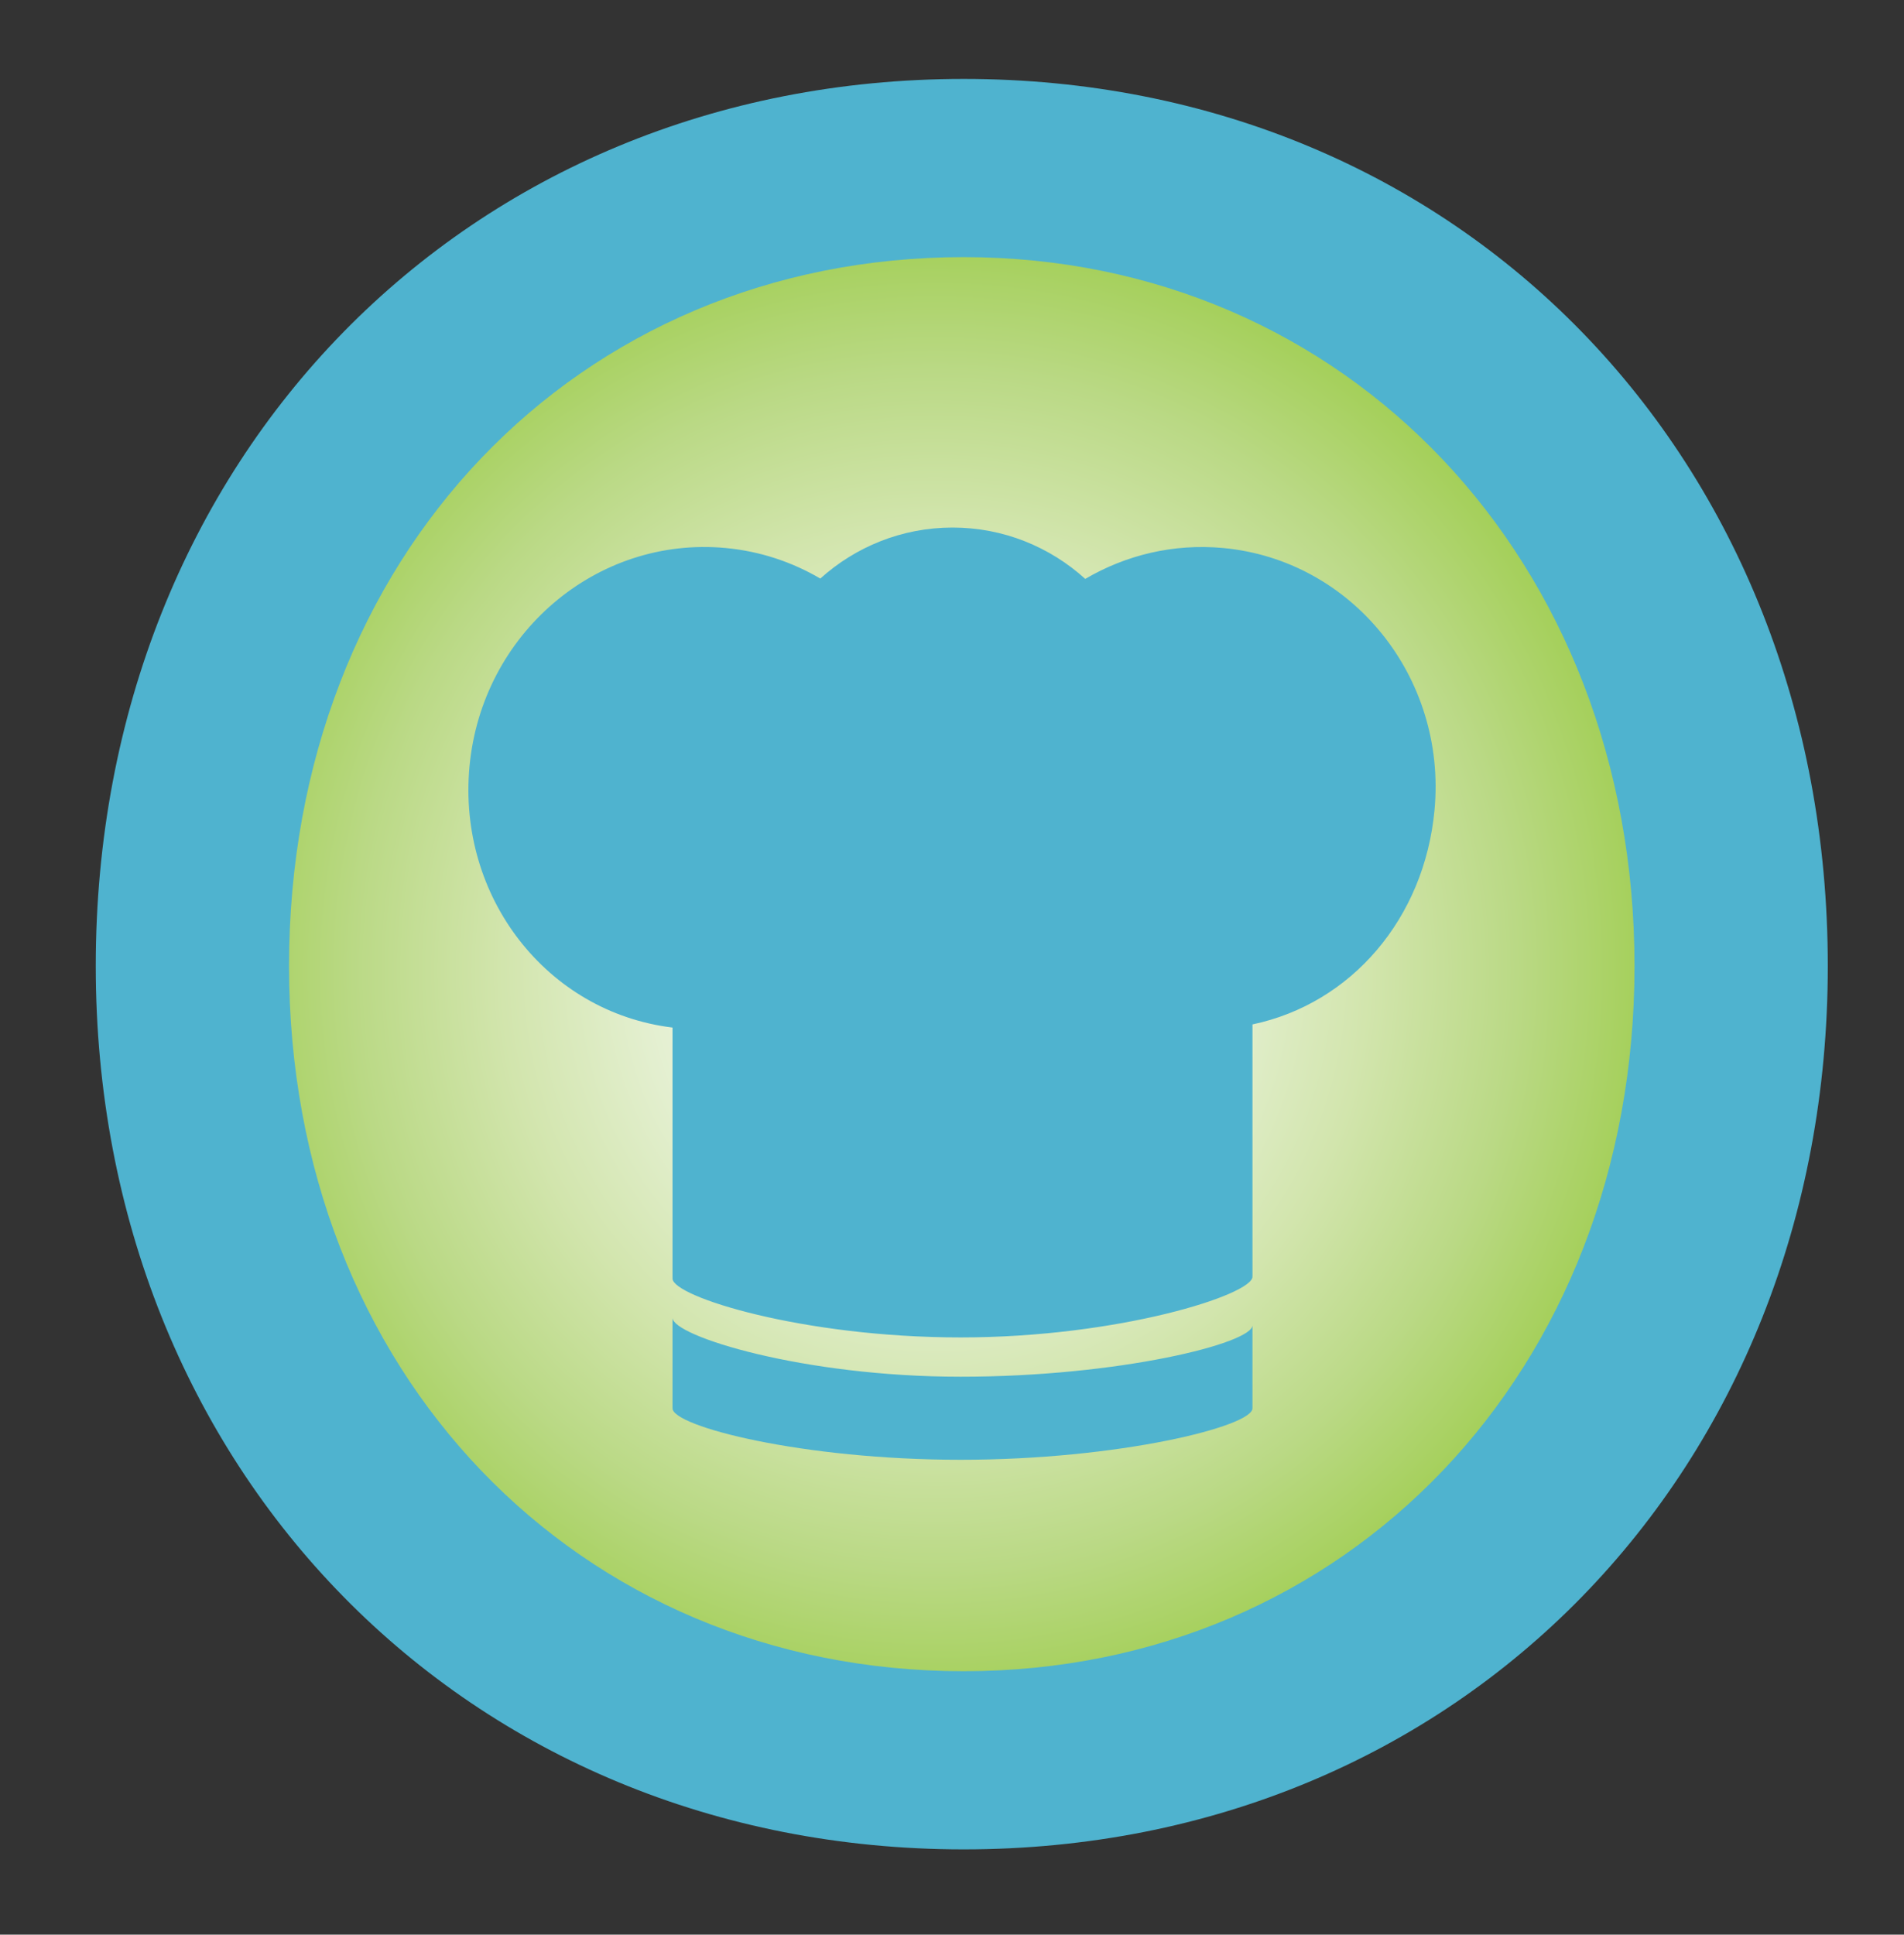
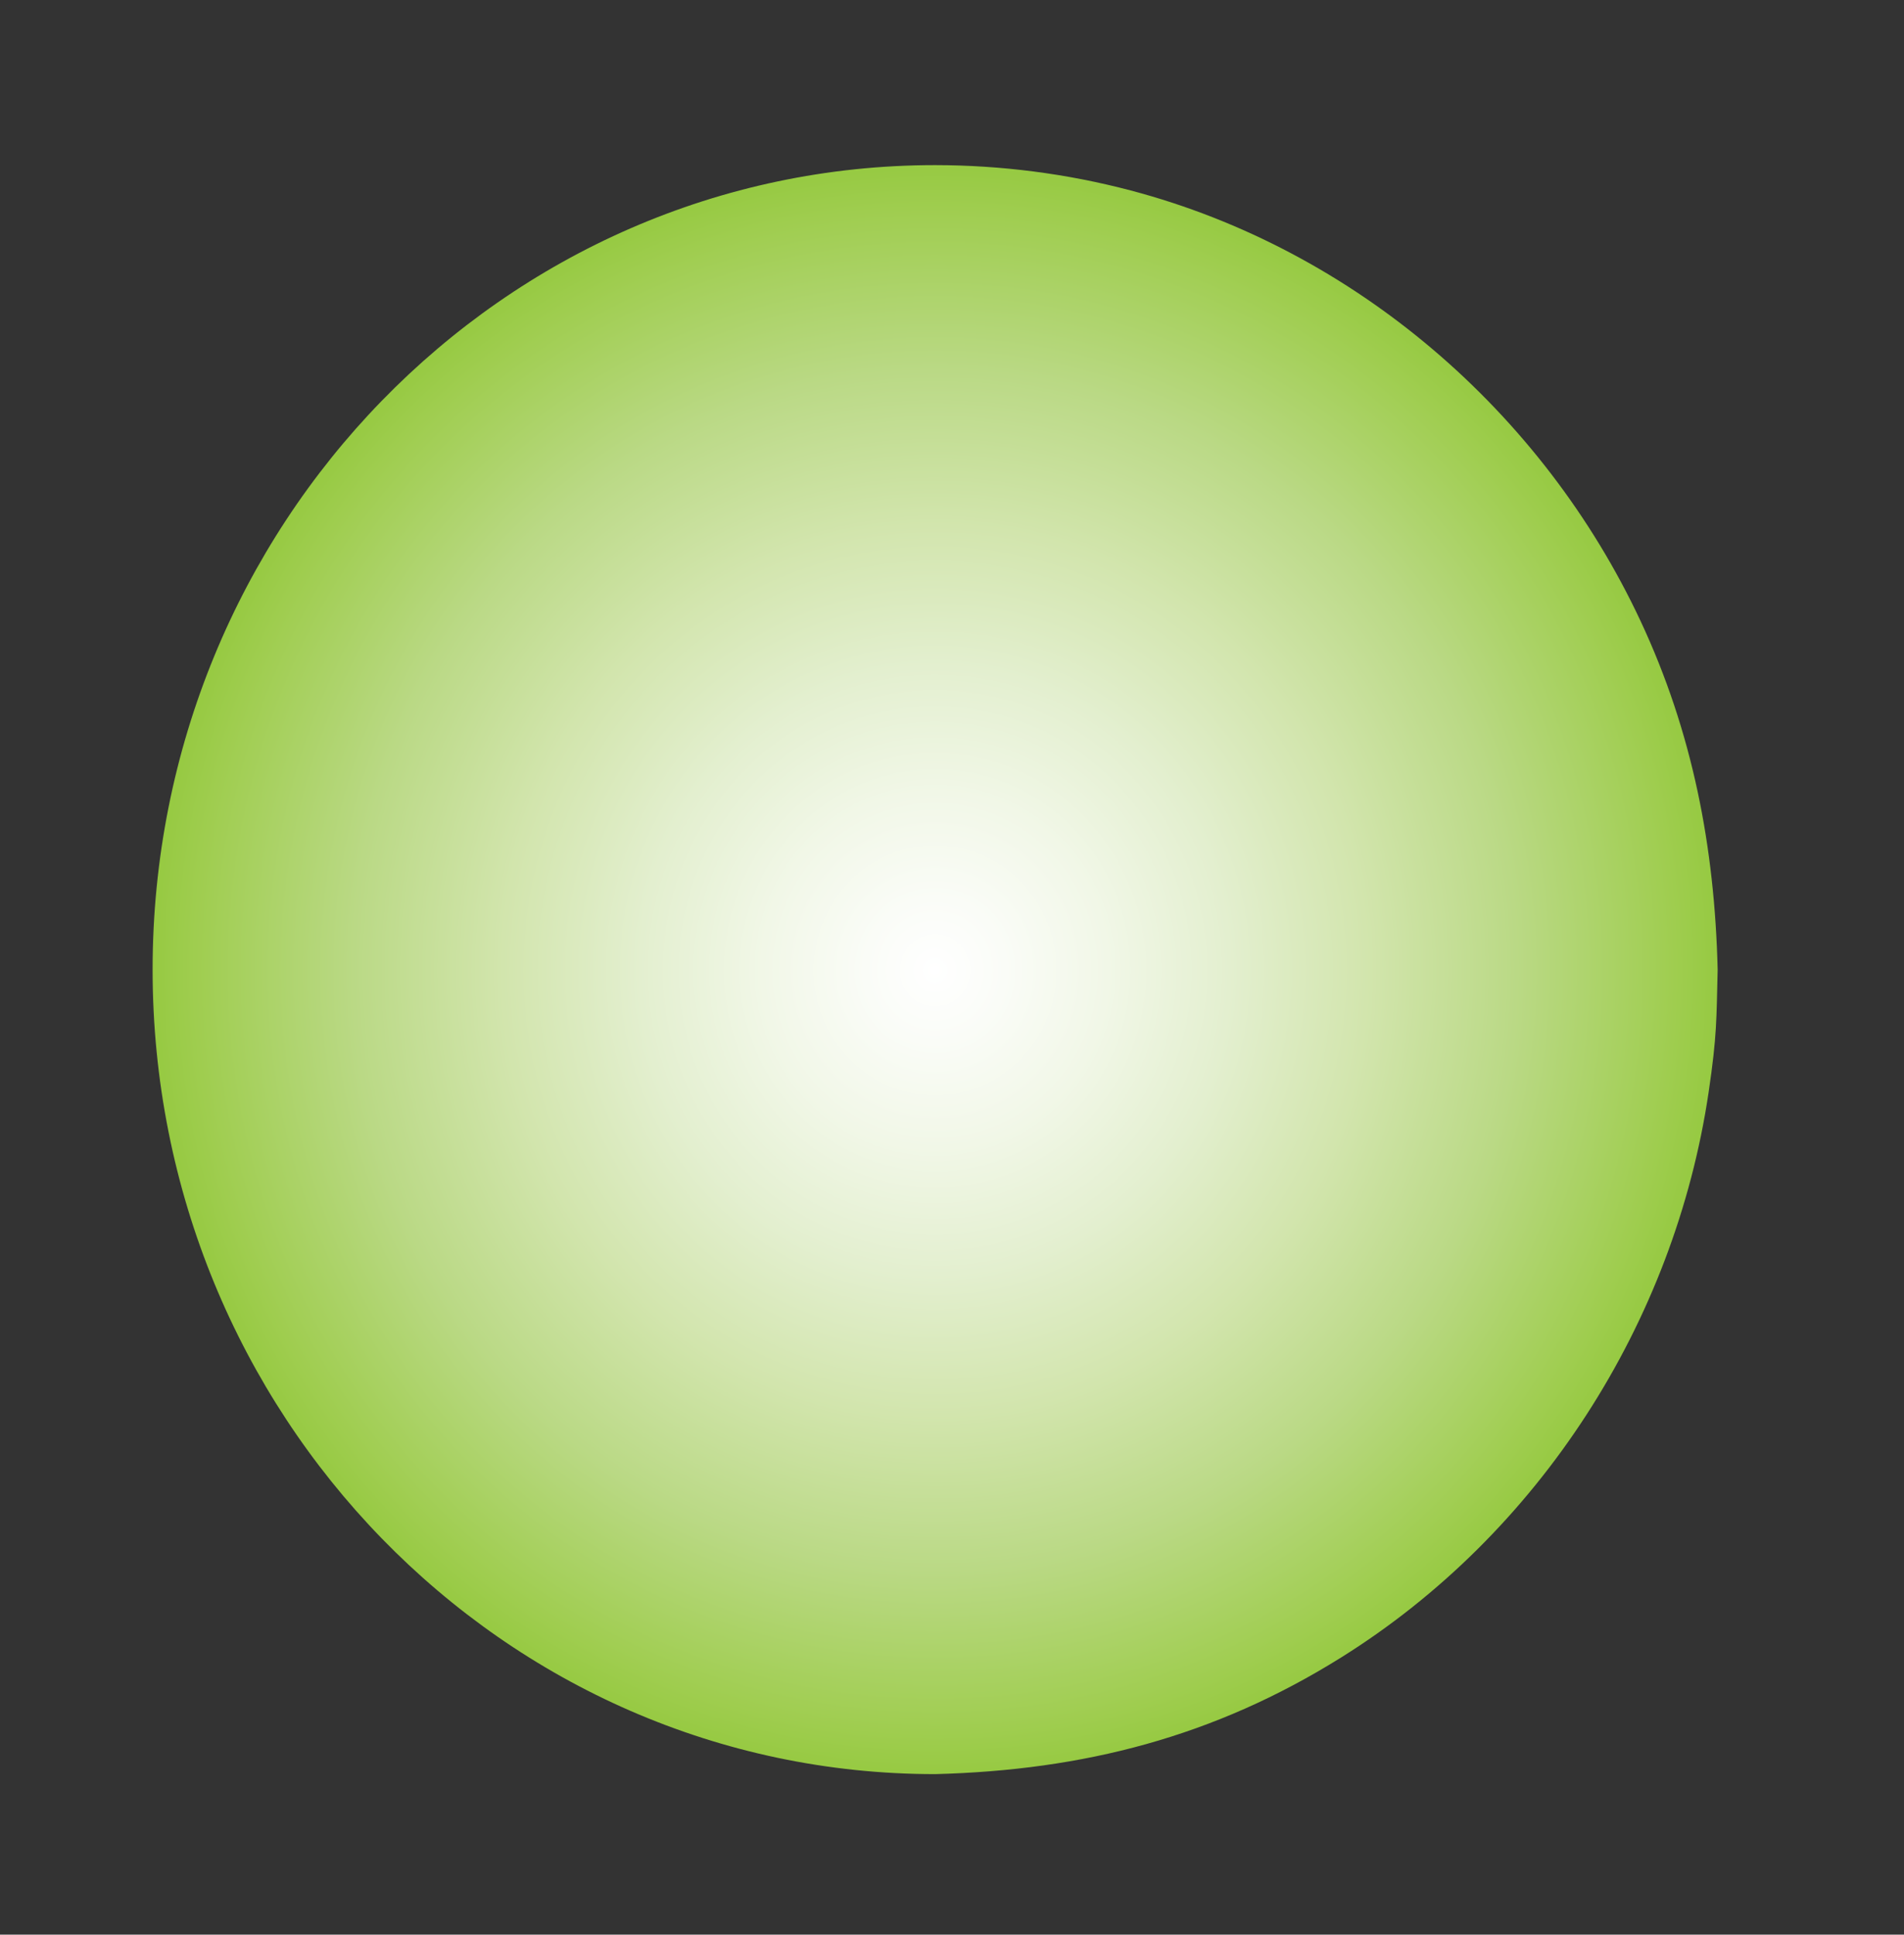
<svg xmlns="http://www.w3.org/2000/svg" version="1.1" x="0px" y="0px" width="253" height="257" viewBox="0, 0, 253, 257">
  <rect x="0" y="0" width="253" height="257" fill="#333333" stroke="none" />
  <g id="Layer 1">
    <g>
      <path d="M124.26,21.935 C133.02,21.944 141.768,23.064 150.243,25.3 C179.991,33.147 204.978,54.706 217.984,82.474 C224.918,97.278 227.838,112.511 228.238,128.765 L228.238,128.847 C228.077,135.374 228.158,137.529 227.041,145.081 C222.502,175.746 204.518,203.762 178.173,220.204 C161.32,230.723 143.986,235.164 124.26,235.677 C66.831,235.677 20.278,187.827 20.278,128.806 C20.278,69.784 66.832,21.935 124.26,21.935 z" fill="url(#Gradient_1)" />
-       <path d="M217.191,128.331 C217.191,182.223 178.919,222.007 128.047,222.007 C76.68,222.007 38.406,182.223 38.406,128.331 C38.406,73.94 76.679,34.157 128.047,34.157 C178.919,34.157 217.191,74.438 217.191,128.331 M242.874,128.331 C242.874,60.846 194.02,10.485 128.052,10.485 C62.078,10.485 12.724,60.844 12.724,128.331 C12.724,195.31 62.078,245.674 128.052,245.674 C194.021,245.674 242.874,195.312 242.874,128.331" fill="#4FB3CF" />
-       <path d="M127.645,182.886 C106.639,182.886 89.362,177.466 89.362,175.061 L89.362,187 C89.368,186.998 89.374,186.998 89.381,186.996 C89.376,187.024 89.362,187.053 89.362,187.081 C89.362,189.485 106.638,193.919 127.645,193.919 C148.655,193.919 166.426,189.485 166.426,187.081 C166.426,187.053 166.41,187.024 166.406,186.996 C166.412,186.998 166.42,186.998 166.426,187 L166.426,176.047 C166.426,178.452 148.654,182.886 127.645,182.886 z M162.529,72.798 C155.912,72.183 149.584,73.746 144.207,76.902 C139.539,72.677 133.369,70.081 126.578,70.081 C119.811,70.081 113.661,72.658 109,76.856 C105.251,74.657 100.996,73.223 96.409,72.796 C79.257,71.201 64.024,84.192 62.386,101.813 C60.775,119.135 72.657,134.472 89.363,136.502 L89.363,169.76 C89.369,169.759 89.375,169.758 89.382,169.756 C89.377,169.785 89.363,169.813 89.363,169.841 C89.363,172.245 106.639,177.666 127.646,177.666 C148.656,177.666 166.427,171.999 166.427,169.593 C166.427,169.565 166.411,169.538 166.407,169.509 C166.413,169.511 166.421,169.512 166.427,169.514 L166.427,136.085 C179.573,133.321 189.279,122.008 190.618,107.59 C192.256,89.971 179.682,74.394 162.529,72.798 z" fill="#4FB3CF" />
    </g>
  </g>
  <defs>
    <radialGradient id="Gradient_1" gradientUnits="userSpaceOnUse" cx="-623.578" cy="525.132" r="3.854" gradientTransform="matrix(27.232, 0, 0, -27.988, 17105.406, 14826.304)">
      <stop offset="0" stop-color="#FFFFFF" />
      <stop offset="0.089" stop-color="#FAFCF7" />
      <stop offset="0.219" stop-color="#F1F7E7" />
      <stop offset="0.374" stop-color="#E3EFCF" />
      <stop offset="0.548" stop-color="#D2E5AD" />
      <stop offset="0.738" stop-color="#BAD985" />
      <stop offset="0.939" stop-color="#9FCD4F" />
      <stop offset="1" stop-color="#95C940" />
    </radialGradient>
  </defs>
</svg>